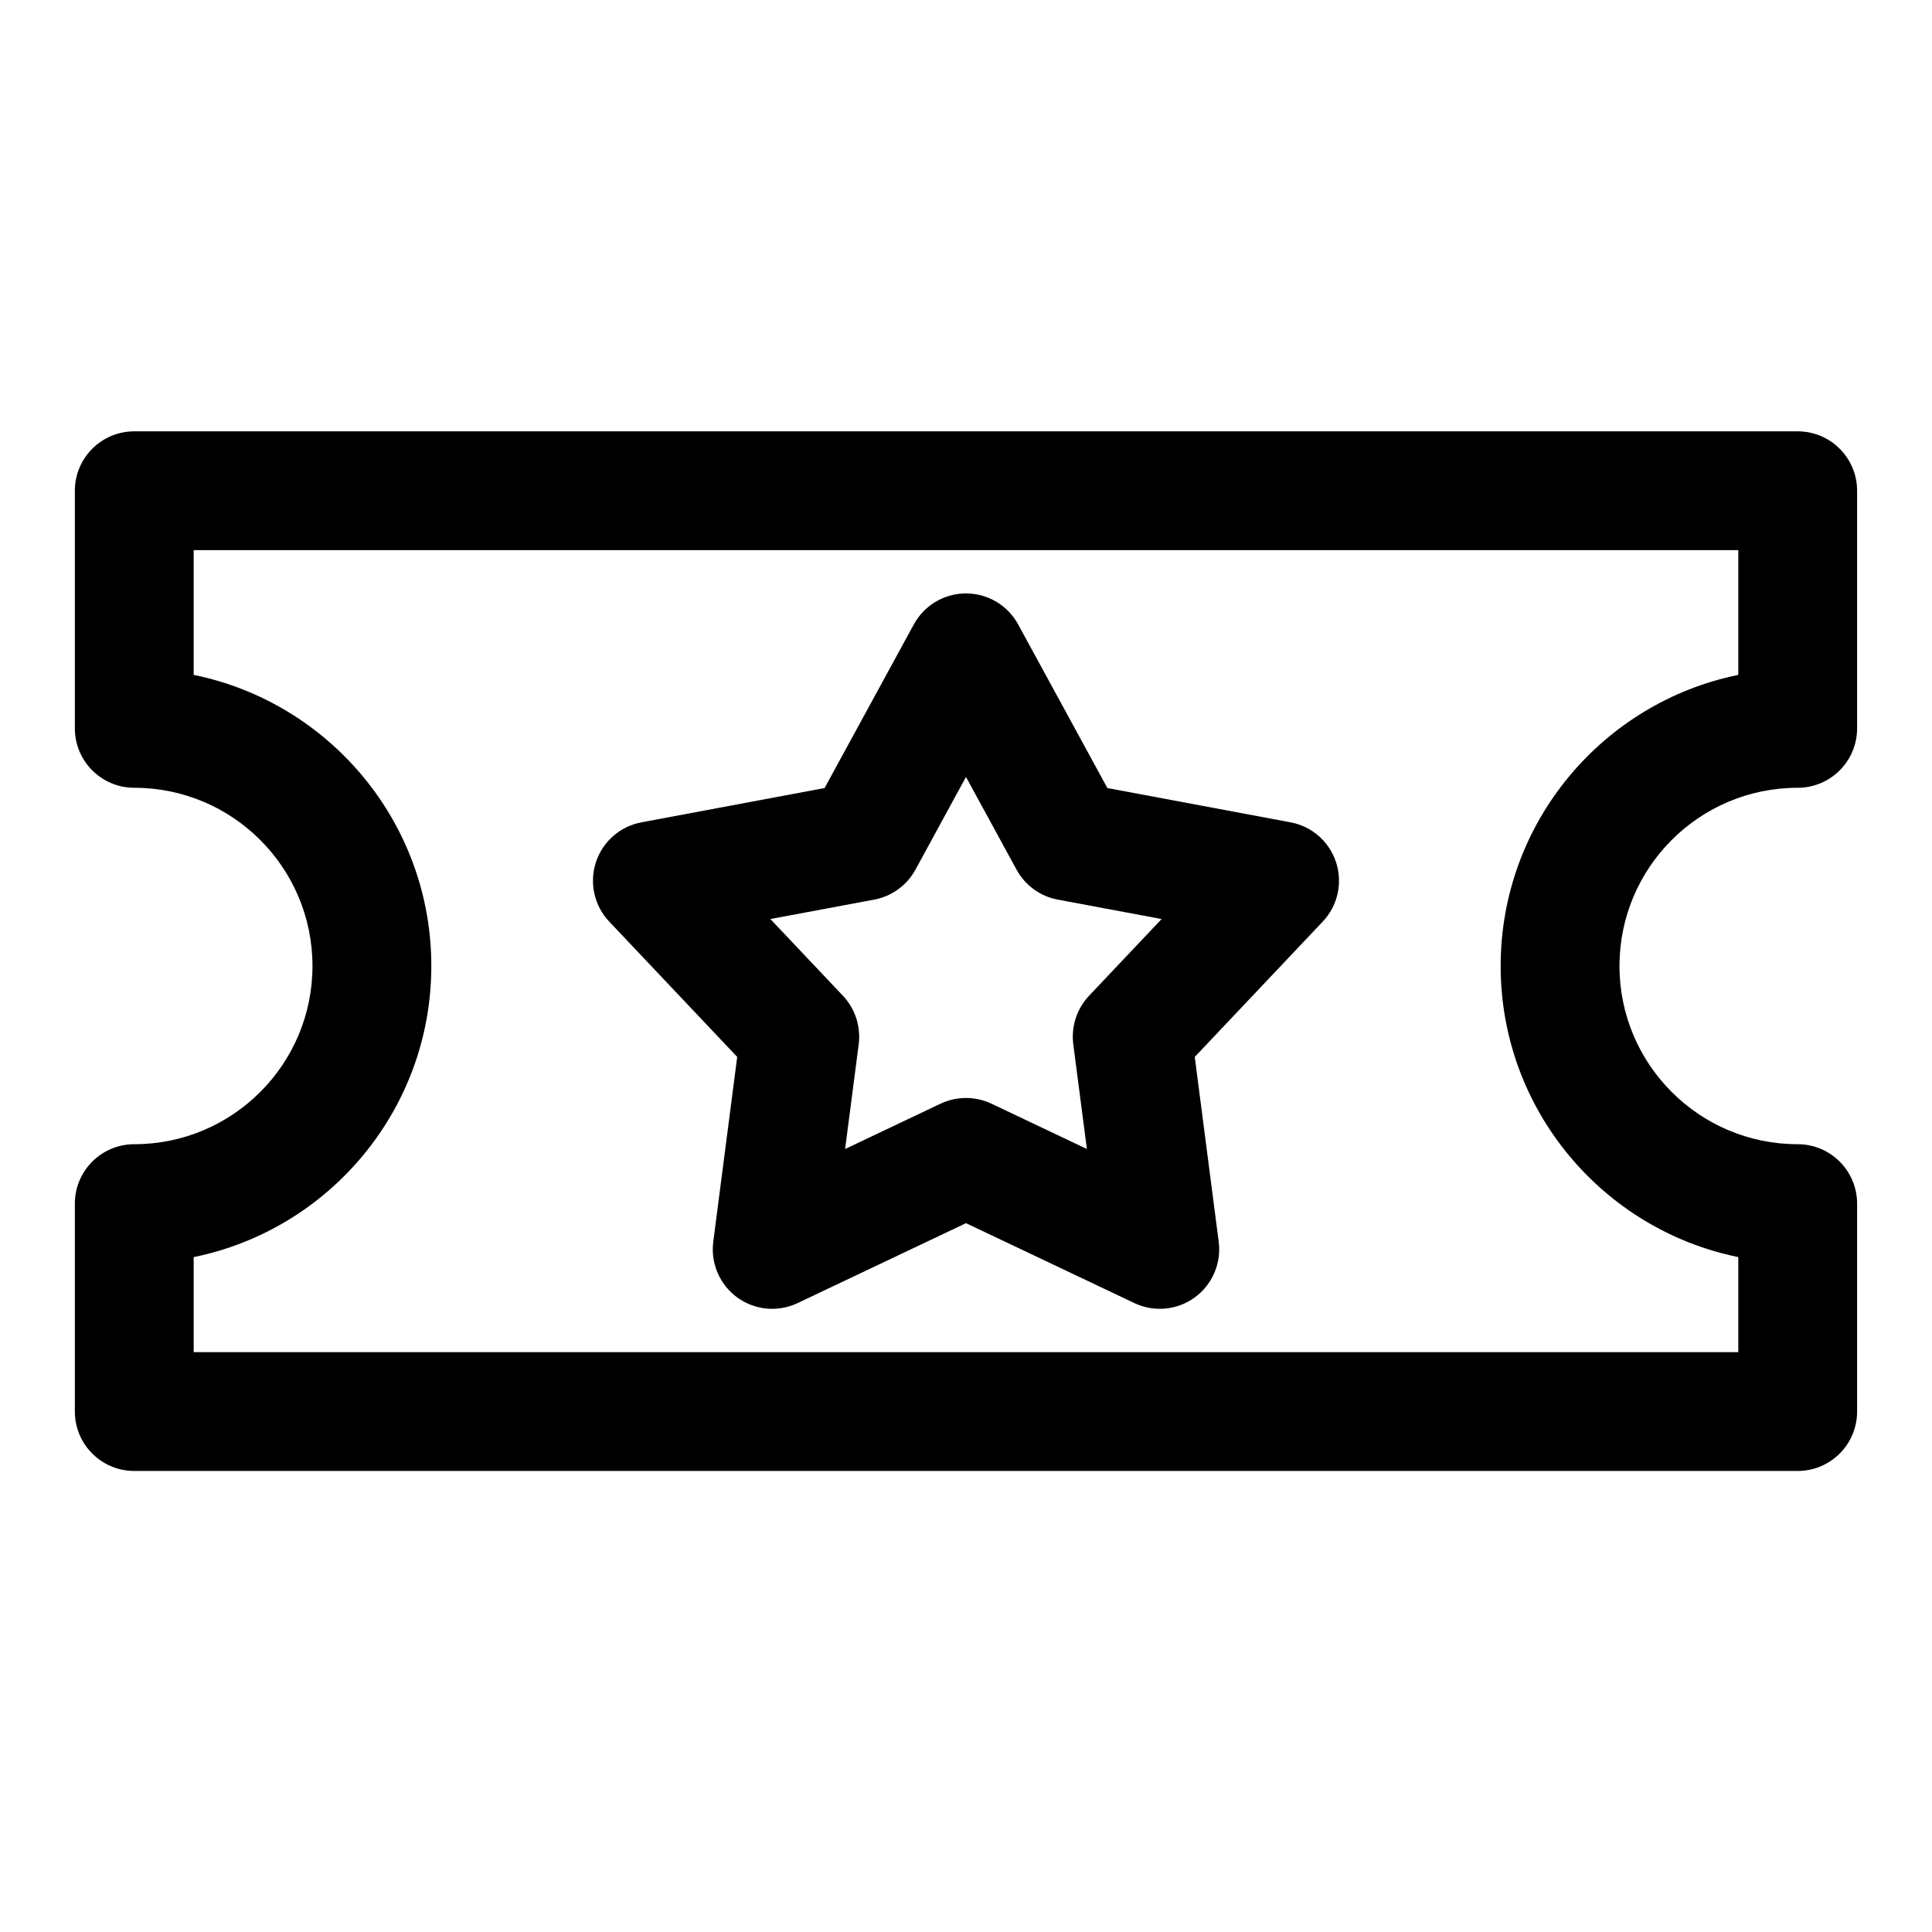
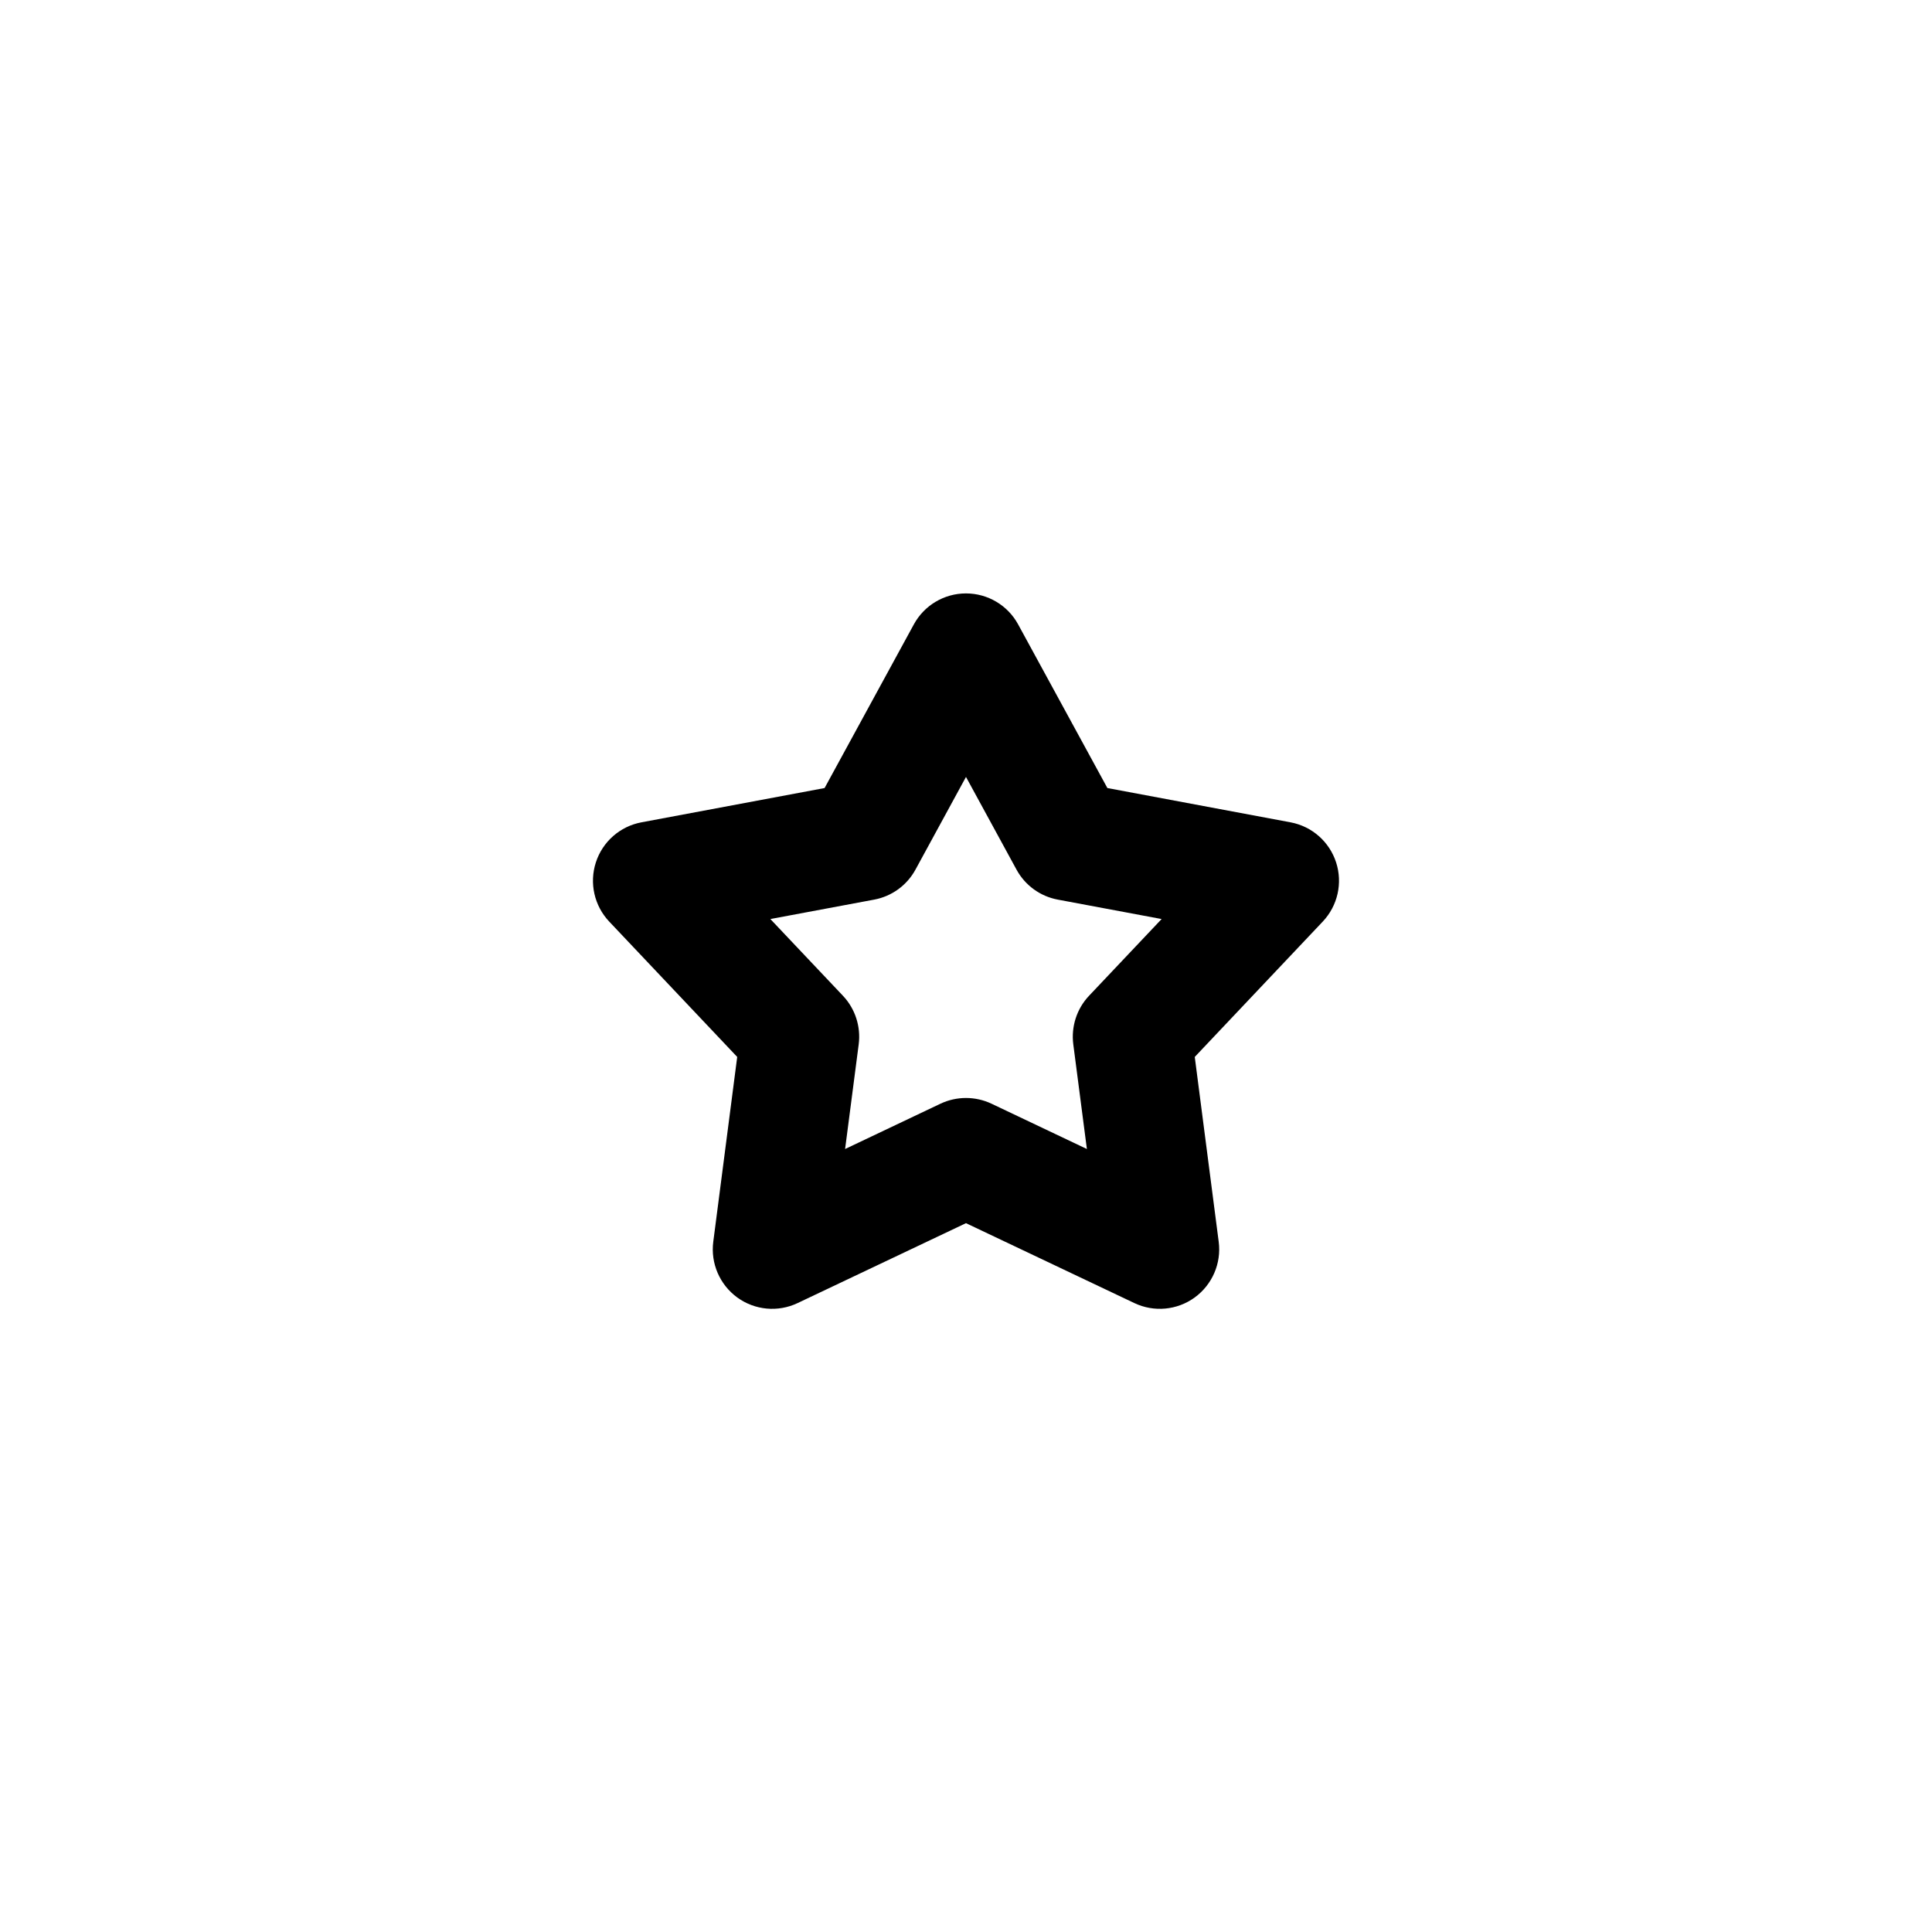
<svg xmlns="http://www.w3.org/2000/svg" fill="#000000" width="800px" height="800px" version="1.1" viewBox="144 144 512 512">
  <g fill-rule="evenodd">
-     <path d="m620.41 352.77c8.691 0 15.742-7.055 15.742-15.742v-62.977c0-8.691-7.055-15.742-15.742-15.742h-440.83c-8.691 0-15.742 7.055-15.742 15.742v62.977c0 8.691 7.055 15.742 15.742 15.742 26.07 0 47.23 21.16 47.23 47.23 0 26.07-21.16 47.23-47.23 47.23-8.691 0-15.742 7.055-15.742 15.742v55.105c0 8.691 7.055 15.742 15.742 15.742h440.83c8.691 0 15.742-7.055 15.742-15.742v-55.105c0-8.691-7.055-15.742-15.742-15.742-26.07 0-47.23-21.16-47.23-47.23 0-26.07 21.16-47.23 47.23-47.23zm-15.742-29.914c-35.914 7.305-62.977 39.094-62.977 77.145 0 38.055 27.062 69.84 62.977 77.145v25.191h-409.34v-25.191c35.914-7.305 62.977-39.094 62.977-77.145 0-38.055-27.062-69.84-62.977-77.145v-33.062h409.34z" />
    <path d="m413.82 309.48c-2.754-5.07-8.062-8.219-13.824-8.219-5.762 0-11.066 3.148-13.824 8.219l-23.648 43.359s-48.539 9.086-48.539 9.086c-5.668 1.055-10.297 5.133-12.074 10.613s-0.426 11.492 3.527 15.68l33.93 35.879-6.344 48.98c-0.738 5.715 1.699 11.367 6.359 14.77 4.66 3.387 10.801 3.953 15.996 1.48l44.617-21.176 44.617 21.176c5.195 2.473 11.336 1.906 15.996-1.48 4.66-3.402 7.102-9.055 6.359-14.77l-6.344-48.98s33.93-35.879 33.93-35.879c3.953-4.188 5.305-10.203 3.527-15.68-1.777-5.481-6.406-9.555-12.074-10.613l-48.539-9.086s-23.648-43.359-23.648-43.359zm-13.824 40.414 13.398 24.578c2.266 4.156 6.281 7.07 10.926 7.934l27.52 5.148s-19.238 20.34-19.238 20.34c-3.242 3.434-4.769 8.156-4.172 12.848l3.606 27.758-25.285-12.012c-4.281-2.016-9.227-2.016-13.508 0l-25.285 12.012 3.606-27.758c0.598-4.691-0.93-9.414-4.172-12.848l-19.238-20.34s27.52-5.148 27.52-5.148c4.644-0.867 8.66-3.777 10.926-7.934z" />
  </g>
</svg>